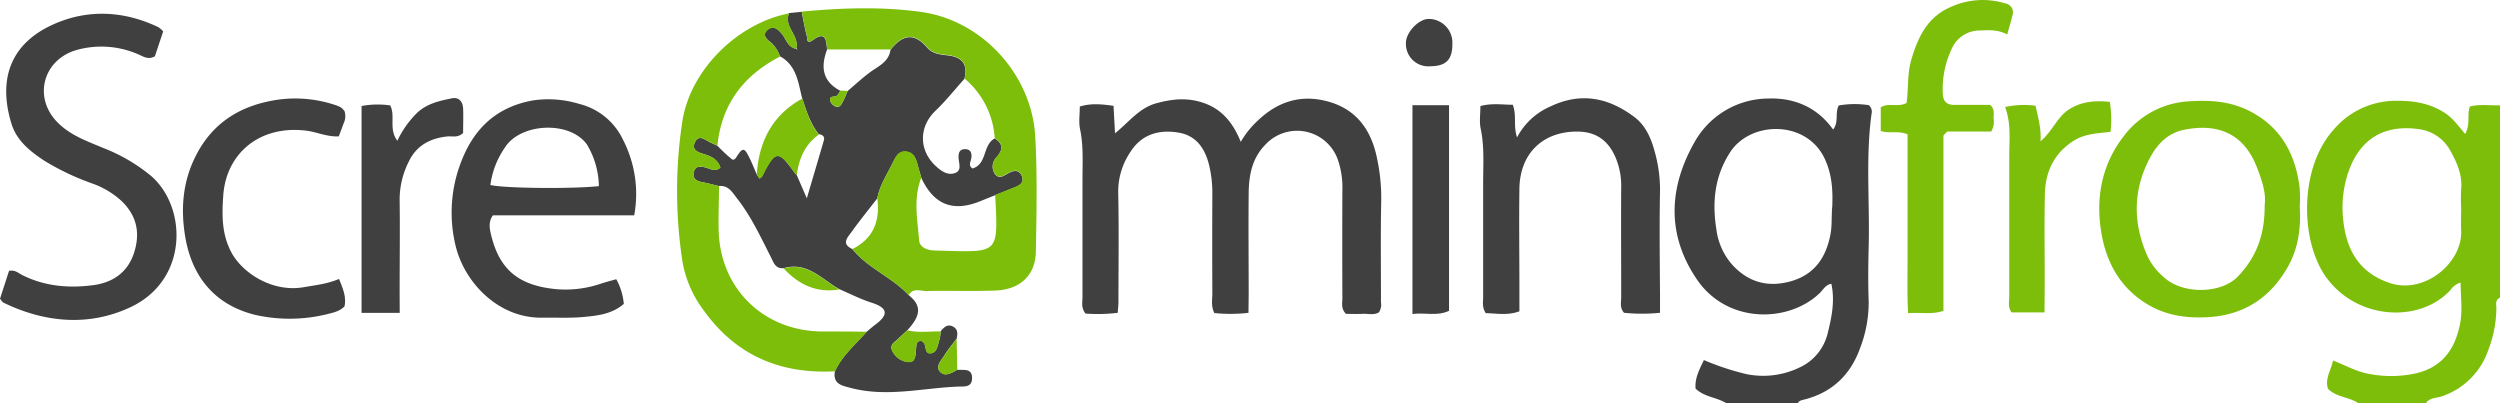
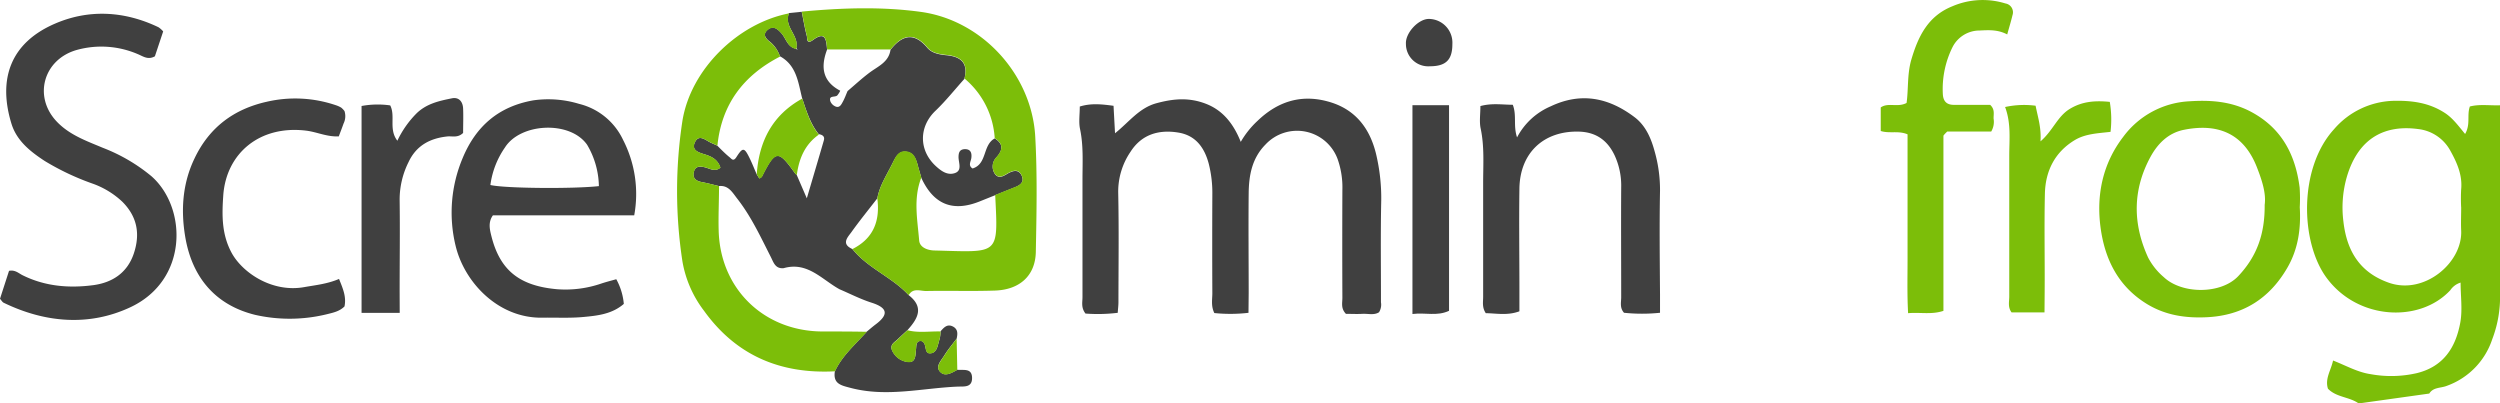
<svg xmlns="http://www.w3.org/2000/svg" id="Mode_Isolation" data-name="Mode Isolation" width="224.68mm" height="36.26mm" viewBox="0 0 636.89 102.78">
  <title>screamingFrog</title>
  <g id="_8Fbkcj.tif" data-name="8Fbkcj.tif">
-     <path d="M439.89,102.78c-2.46-1.59-5.67-1.59-7.93-3.78-.23-2.58.9-4.75,2.12-7.27a66.72,66.72,0,0,0,10.81,3.57,21.34,21.34,0,0,0,13.56-1.68,12.92,12.92,0,0,0,7.23-9c1-4,1.79-8.11.87-12.32-1.49.23-2.1,1.53-3,2.4-7.94,7.58-23.47,7.81-31.18-3.41-7.34-10.7-7.7-22.52-.84-34.79A21.68,21.68,0,0,1,450.3,25.1C456.65,24.85,462.72,27,467,33c1.52-1.94.41-4.12,1.42-6.13a23.49,23.49,0,0,1,7.66-.08,2.14,2.14,0,0,1,.71,2.19c-1.54,11.28-.43,22.6-.73,33.9-.13,4.66-.16,9.34,0,14a32.27,32.27,0,0,1-2.14,11.66c-2.42,6.89-7.15,11.46-14.34,13.26-.66.17-1.3.25-1.62,1Zm26.89-50.23c.18-4.18-.09-8.21-1.93-12.13-4.63-9.87-18.75-9.66-24-1.77-4.09,6.22-4.71,12.93-3.56,20a16.71,16.71,0,0,0,3.78,8.52c3.49,4,7.91,5.83,13.21,4.92,6.58-1.14,10.42-5,11.89-11.66C466.82,57.76,466.52,55.16,466.78,52.55Z" style="fill:#404040" />
-     <path d="M600.89,102.78c-2.38-1.71-5.67-1.52-7.83-3.76-.82-2.58.78-4.67,1.3-7.18,3.39,1.33,6.27,3,9.59,3.48a29.07,29.07,0,0,0,11.78-.27c6.78-1.68,9.82-6.51,11-12.65.66-3.32.12-6.88.12-10.41a4.86,4.86,0,0,0-2.62,1.94c-7.79,8.4-23.73,7.65-31.65-3.34-6.54-9.08-7-27.74,2-37.64a20.72,20.72,0,0,1,15.28-7.27c4.61-.09,8.87.47,12.84,3C624.8,30,626.24,32,628,34.13c1.44-2.49.41-4.75,1.21-7,2.45-.65,5.1-.21,7.7-.31v49c-1.24.51-1,1.63-.94,2.56a30.28,30.28,0,0,1-2,10.61,18.9,18.9,0,0,1-11.7,11.91c-1.45.55-3.34.29-4.34,1.92Zm26.1-50h0a44.61,44.61,0,0,1,0-4.48c.36-3.66-1-6.74-2.72-9.85A10.68,10.68,0,0,0,616,32.87c-8.15-1.09-15.16,2-18.15,12.26A28.21,28.21,0,0,0,597,56.44c.91,8,4.59,13.15,11.62,15.6,9,3.14,18.75-5.13,18.38-13.28C626.91,56.78,627,54.78,627,52.78Z" style="fill:#7cbe09" />
+     <path d="M600.89,102.78c-2.38-1.71-5.67-1.52-7.83-3.76-.82-2.58.78-4.67,1.3-7.18,3.39,1.33,6.27,3,9.59,3.48a29.07,29.07,0,0,0,11.78-.27c6.78-1.68,9.82-6.51,11-12.65.66-3.32.12-6.88.12-10.41a4.86,4.86,0,0,0-2.62,1.94c-7.79,8.4-23.73,7.65-31.65-3.34-6.54-9.08-7-27.74,2-37.64a20.72,20.72,0,0,1,15.28-7.27c4.61-.09,8.87.47,12.84,3C624.8,30,626.24,32,628,34.13c1.44-2.49.41-4.75,1.21-7,2.45-.65,5.1-.21,7.7-.31v49a30.28,30.28,0,0,1-2,10.61,18.9,18.9,0,0,1-11.7,11.91c-1.45.55-3.34.29-4.34,1.92Zm26.1-50h0a44.61,44.61,0,0,1,0-4.48c.36-3.66-1-6.74-2.72-9.85A10.68,10.68,0,0,0,616,32.87c-8.15-1.09-15.16,2-18.15,12.26A28.21,28.21,0,0,0,597,56.44c.91,8,4.59,13.15,11.62,15.6,9,3.14,18.75-5.13,18.38-13.28C626.91,56.78,627,54.78,627,52.78Z" style="fill:#7cbe09" />
    <path d="M318.06,79.69a40.32,40.32,0,0,1-8.7.06c-.9-1.81-.5-3.5-.51-5.12q-.06-12.48,0-25a30.34,30.34,0,0,0-.9-7.87c-1.11-4.23-3.41-7.31-7.83-8-4.91-.79-9.29.46-12.13,4.93A18,18,0,0,0,284.87,49c.2,9.32.07,18.65.06,28,0,.81-.11,1.61-.18,2.69a42.42,42.42,0,0,1-8.21.19c-1.17-1.49-.77-2.87-.77-4.15,0-10,0-20,0-30,0-4.3.28-8.61-.63-12.9-.36-1.74-.06-3.62-.06-5.69,2.85-.89,5.56-.6,8.6-.19.12,2.27.24,4.38.38,7,3.62-2.9,6.14-6.46,10.57-7.66s8.33-1.48,12.54.13,7,4.91,8.92,9.72a22.9,22.9,0,0,1,4.27-5.35c5-4.82,10.88-6.8,17.7-5,7.44,1.92,11.26,7.28,12.73,14.45A48.46,48.46,0,0,1,351.88,51c-.19,8.65-.06,17.31-.07,26a3.67,3.67,0,0,1-.49,2.54c-1.24.82-2.78.33-4.22.41s-3,0-4.22,0c-1.33-1.38-.9-2.78-.9-4.06q-.06-13.73,0-27.47a21.7,21.7,0,0,0-1.19-7.83,11,11,0,0,0-18.4-3.77c-3.41,3.45-4.22,7.78-4.28,12.32-.09,8.49,0,17,0,25.47Z" style="fill:#404040" />
    <path d="M41.57,8l-2.11,6.34c-1.76,1-3,0-4.37-.56a23.44,23.44,0,0,0-15.52-1.06c-8.55,2.41-11.2,12-5,18.37,3.24,3.34,7.51,4.83,11.62,6.56a44.32,44.32,0,0,1,12.39,7.24c9.1,8,9.47,26.49-5.43,33.41C22.68,83.18,11.48,82.25.91,77.11c-.28-.14-.46-.47-.91-1L2.3,69c1.53-.32,2.43.6,3.42,1.1,5.72,2.85,11.84,3.36,18,2.55,4.81-.63,8.71-3.08,10.38-8.1s.84-9.42-3-13.22a21.61,21.61,0,0,0-7.61-4.59A65.08,65.08,0,0,1,11.38,41c-3.65-2.39-7.12-5.13-8.46-9.48-3.49-11.39-.25-20.57,11-25.46,8.68-3.78,17.79-3.28,26.48.89A6.29,6.29,0,0,1,41.57,8Z" style="fill:#404040" />
    <path d="M161.57,54.86h-36c-1.26,1.75-.81,3.59-.38,5.3,2.23,8.9,7.36,12.68,16.73,13.52a28.1,28.1,0,0,0,11.27-1.45c1.23-.41,2.48-.72,3.81-1.1a15.89,15.89,0,0,1,1.92,6.29c-3,2.6-6.71,3-10.27,3.33s-7,.12-10.48.18C127,81.12,118.32,72,116.07,62.62a35.76,35.76,0,0,1,1.81-22.39c3.36-8.06,9.12-13.11,18-14.67a27,27,0,0,1,11.65.9,16.81,16.81,0,0,1,11.2,9.17A30.12,30.12,0,0,1,161.57,54.86Zm-9-7.45a21.32,21.32,0,0,0-3-10.53c-4.32-6.2-16.95-5.6-20.93.69a21.68,21.68,0,0,0-3.71,9.56C128.56,48,146.12,48.14,152.59,47.41Z" style="fill:#404040" />
    <path d="M585.88,52.79c.32,5.38-.39,10.59-3.11,15.32-4.54,7.9-11.31,12.24-20.5,12.7-5.39.27-10.51-.46-15.23-3.31C539.61,73,536.19,66,535.12,57.88c-1.09-8.26.56-16.2,5.77-23a22.35,22.35,0,0,1,16.89-9.08c5.32-.35,10.48,0,15.44,2.55,8,4.16,11.56,11,12.63,19.46A41.34,41.34,0,0,1,585.88,52.79Zm-8.94-.61c.4-2.9-.66-6.17-1.93-9.44-3.46-9-10.26-11.36-18.66-9.67-4,.81-6.7,3.55-8.56,7-4.51,8.38-4.48,16.92-.55,25.53a16.64,16.64,0,0,0,4,5c4.64,4.39,14.63,4.4,19-.29C575,65.25,577,59.55,576.94,52.18Z" style="fill:#7cbe09" />
    <path d="M386.48,35a17.34,17.34,0,0,1,8.58-7.92c7.76-3.68,14.8-2.19,21.37,2.78,2.93,2.22,4.28,5.61,5.16,8.92a35.63,35.63,0,0,1,1.31,9.82c-.17,8.82-.06,17.65,0,26.48v4.6a44.69,44.69,0,0,1-9.17,0c-1.14-1.27-.72-2.67-.72-3.95,0-9.32-.06-18.65,0-28a18.3,18.3,0,0,0-1.7-8.2c-1.8-3.76-4.66-5.85-9-6-9-.27-15.1,5.37-15.23,14.51-.12,8.49,0,17,0,25.48V79.3c-3,1.13-5.86.52-8.57.48-1-1.52-.66-2.88-.67-4.17,0-9.66,0-19.31,0-29,0-4.64.35-9.29-.64-13.91-.36-1.73-.06-3.61-.06-5.68,2.89-.8,5.61-.34,8.25-.33C386.44,29.39,385.47,32,386.48,35Z" style="fill:#404040" />
    <path d="M511.35,8.77c-2.4-1.27-4.73-1.11-7-1A7.72,7.72,0,0,0,497.42,12a24,24,0,0,0-2.47,12c.11,1.83,1,2.72,2.84,2.71,3.15,0,6.3,0,9.21,0,1.27,1.16.84,2.4.88,3.51a4.86,4.86,0,0,1-.6,3.28H496.07c-.48.49-.61.6-.71.73s-.26.27-.26.4c0,14.81,0,29.62,0,44.56-3,1-5.81.33-9,.59-.29-5.3-.11-10.25-.14-15.2,0-5.16,0-10.32,0-15.49V34.22c-2.37-1-4.63-.14-6.83-.85v-6c1.92-1.34,4.27.08,6.58-1.14.5-3.48.13-7.3,1.2-11C488.65,9.3,491.14,4.1,497.37,1.6A19.59,19.59,0,0,1,510.9.88a2.28,2.28,0,0,1,1.79,3C512.35,5.33,511.91,6.74,511.35,8.77Z" style="fill:#7cbe09" />
    <path d="M86.31,34.74c-3,.16-5.55-1.12-8.32-1.46C66.11,31.84,57.64,39.1,56.88,49.75c-.35,5-.44,9.86,2.09,14.59,2.73,5.09,10.3,10.26,18.49,8.81,2.93-.52,5.9-.8,8.91-2.09.94,2.34,1.92,4.53,1.39,7-1.27,1.28-2.93,1.6-4.53,2A39.76,39.76,0,0,1,65,80.21c-10.28-2.53-16.11-9.73-17.81-19.88-1.13-6.73-.74-13.53,2.38-20C53.35,32.39,59.64,27.77,68,25.91a32.09,32.09,0,0,1,17.58.9,6.34,6.34,0,0,1,1.35.61,5.06,5.06,0,0,1,.83.87,4.22,4.22,0,0,1-.23,3.17C87.15,32.53,86.74,33.59,86.31,34.74Z" style="fill:#404040" />
    <path d="M101.83,79.71H92.11V27a22.55,22.55,0,0,1,7.3-.15c1.4,2.73-.45,6.06,1.82,9a25,25,0,0,1,4.92-7c2.57-2.48,5.78-3.16,9-3.81,1.66-.33,2.74.73,2.83,2.59.09,2.15,0,4.31,0,6.24-1.37,1.32-2.78.76-4,.89-4.43.46-7.92,2.32-9.89,6.51a21.38,21.38,0,0,0-2.28,9.58c.11,7.83,0,15.66,0,23.49Z" style="fill:#404040" />
    <path d="M520.85,79.59h-8.39c-1-1.36-.59-2.73-.59-4,0-12,0-23.93,0-35.9,0-4.1.51-8.24-1.06-12.43a22.67,22.67,0,0,1,7.77-.33c.57,2.91,1.48,5.53,1.25,9.08,3.21-2.77,4.29-6.35,7.48-8.28s6.46-2.14,10.17-1.78a27,27,0,0,1,.19,7.64c-3.21.37-6.42.48-9.11,2.1-5.07,3.06-7.48,7.86-7.61,13.64-.19,8.31,0,16.62-.06,24.93Z" style="fill:#7cbe09" />
    <path d="M359.83,26.79h9.32V79.18c-3.08,1.44-6,.39-9.32.81Z" style="fill:#404040" />
    <path d="M364.26,16.88a5.68,5.68,0,0,1-6.09-5.72C358,8.41,361.33,4.82,364,4.82a6.05,6.05,0,0,1,6,6.41C370,15.25,368.35,16.88,364.26,16.88Z" style="fill:#404040" />
    <path d="M231.5,75.2c4,3.1,2.3,6-.3,8.88-.84.78-1.69,1.55-2.51,2.35s-2.27,1.42-1.25,3.19a5,5,0,0,0,3.93,2.6c2,.15,1.83-1.84,2-3.3.11-.91-.05-2.08,1.27-2.08,1.8.47.48,3.45,2.54,3.14,1.65-.24,1.71-2.23,2.19-3.59a8.9,8.9,0,0,0,.25-2c.89-1,1.75-2,3.27-1.14,1.22.73,1.06,1.88.83,3-1.08,1.45-2.25,2.84-3.19,4.37-.74,1.2-2.24,2.65-1.11,4,1.29,1.5,3,.36,4.47-.42,1.54.17,3.71-.51,3.75,2.05s-2.09,2.17-3.67,2.24c-9,.37-18,2.74-27.15.36-2.46-.65-4.65-1-4.13-4.26,1.85-4,5.23-6.85,8.08-10.07.76-.62,1.5-1.27,2.28-1.86,3.41-2.54,3.09-4.24-1-5.55-2.8-.89-5.45-2.26-8.17-3.42-4.49-2.46-8.16-7.12-14.25-5.37-2.14.18-2.54-1.45-3.3-2.94-2.59-5.1-5-10.31-8.58-14.86-1.18-1.52-2.19-3.39-4.61-3.12-1.43-.34-2.85-.73-4.3-1s-2.51-.94-2.08-2.63c.38-1.47,1.53-1.45,2.76-1.16s2.62,1.28,4,.09c-.71-2.14-2.34-2.87-4.08-3.4-1.49-.46-3.24-1-2.5-2.86,1-2.38,2.65-.83,4-.16.59.29,1.19.55,1.79.82,1,1,2.06,2.09,3.19,3,.43.35.9,1.16,1.7-.1,1.63-2.55,2-2.45,3.35.29.65,1.33,1.19,2.71,1.78,4.06l.69,1.11c.23-.17.56-.29.68-.52,3.46-6.81,4.1-6.87,8.46-.74a2.83,2.83,0,0,0,.37.32l2.59,6c1.62-5.49,3-10.12,4.34-14.76.3-1.05-.4-1.44-1.31-1.59-2.18-2.7-3.16-6-4.23-9.18-1-4-1.41-8.36-5.65-10.66a8.23,8.23,0,0,0-2.4-3.58c-1.1-.82-2.17-1.92-.77-3.15s2.6-.26,3.66,1,1.46,3.36,3.53,3.78l.5.33-.34-.5c.72-3.24-3.32-5.49-1.86-8.89L204.24,3c.42,2.07.76,4.15,1.3,6.18.14.52-.17,2.3,1.6,1,3.28-2.42,3.35.23,3.56,2.47-1.66,4.38-1.2,8.08,3.36,10.46a5.54,5.54,0,0,1-.77,1.21c-.57.54-2.31-.11-1.72,1.57a2.45,2.45,0,0,0,1.37,1.27c1,.35,1.42-.59,1.79-1.27.47-.86.8-1.79,1.19-2.69,1.85-1.57,3.63-3.22,5.56-4.67,2.16-1.63,4.92-2.66,5.38-5.84,2.92-3.7,5.93-4.6,9.36-.53,1.23,1.47,3.22,1.75,5,1.93,3.77.38,5.44,2.14,4.47,6-2.44,2.71-4.72,5.59-7.35,8.11-4.23,4-4.34,10,0,14.05,1.39,1.29,3,2.49,4.9,1.85s1-2.52.95-4c0-1.09.19-2,1.49-2.1,1.57-.07,1.95.9,1.77,2.28-.13.9-.88,1.9.32,2.64,3.78-1.16,2.51-6,5.65-7.66,2.2,1.42,2.13,2.89.44,4.82a3.36,3.36,0,0,0-.33,4.34c1.1,1.34,2.42.2,3.53-.38,1.37-.7,2.6-.77,3.26.8s-.45,2.37-1.78,2.88l-5,2-4.06,1.63c-6.8,2.69-11.63.71-14.75-6-.27-.92-.55-1.84-.8-2.76-.47-1.78-1-3.72-3.11-3.94S228,40.45,227.17,42c-1.39,2.77-3.1,5.4-3.67,8.53-2.21,2.86-4.5,5.67-6.6,8.61-1,1.36-2.65,3,.26,4.31C221.11,68.36,227.27,70.6,231.5,75.2Z" style="fill:#404040" />
    <path d="M231.5,75.2c-4.23-4.6-10.39-6.84-14.34-11.76,5.4-2.7,7.08-7.22,6.34-12.92.57-3.13,2.28-5.76,3.67-8.53.78-1.54,1.39-3.68,3.64-3.45s2.64,2.16,3.11,3.94c.25.92.53,1.84.8,2.76-2.09,5.26-1,10.67-.56,16,.13,1.76,2.07,2.52,3.85,2.57,16.63.42,16.3,1.45,15.52-14.15l5-2c1.33-.51,2.46-1.25,1.78-2.88s-1.89-1.5-3.26-.8c-1.11.58-2.43,1.72-3.53.38a3.36,3.36,0,0,1,.33-4.34c1.69-1.93,1.76-3.4-.44-4.82A21.5,21.5,0,0,0,245.71,20c1-3.83-.7-5.59-4.47-6-1.8-.18-3.79-.46-5-1.93-3.43-4.07-6.44-3.17-9.36.53l-16.16,0c-.21-2.24-.28-4.89-3.56-2.47-1.77,1.31-1.46-.47-1.6-1-.54-2-.88-4.11-1.3-6.18,10.12-.94,20.32-1.31,30.36.08,15.63,2.16,28.22,16,29.11,31.71.55,9.79.34,19.64.15,29.45-.12,6-4.07,9.61-10.39,9.83-5.82.2-11.65,0-17.48.11C234.48,74.18,232.6,73.22,231.5,75.2Z" style="fill:#7cbe09" />
    <path d="M201.05,3.4c-1.46,3.4,2.58,5.65,1.86,8.89l-.16.17c-2.07-.42-2.42-2.47-3.53-3.78s-2.22-2.22-3.66-1-.33,2.33.77,3.15a8.13,8.13,0,0,1,2.39,3.58c-9.28,4.78-14.9,12.12-15.95,22.69-.6-.27-1.2-.53-1.79-.82-1.4-.67-3.09-2.22-4,.16-.74,1.84,1,2.4,2.5,2.86,1.74.53,3.37,1.26,4.08,3.4-1.39,1.19-2.72.22-4-.09s-2.38-.31-2.76,1.16c-.43,1.69.57,2.35,2.08,2.63s2.87.66,4.3,1c0,3.82-.2,7.64-.09,11.45.43,14.73,11.5,25.47,26.28,25.59,3.81,0,7.63,0,11.45.08-2.85,3.22-6.23,6-8.08,10.07-13.78.72-25.08-3.92-33.32-15.33a28.67,28.67,0,0,1-5.57-12.69,118.24,118.24,0,0,1,0-35.78C176,17.52,188.13,5.87,201.05,3.4Z" style="fill:#7cbe09" />
    <path d="M239.61,84.44a8.9,8.9,0,0,1-.25,2c-.48,1.36-.54,3.35-2.19,3.59-2.06.31-.74-2.67-2.54-3.14-1.32,0-1.16,1.17-1.27,2.08-.16,1.46,0,3.45-2,3.3a5,5,0,0,1-3.93-2.6c-1-1.77.37-2.33,1.25-3.19s1.67-1.57,2.51-2.35C234,84.86,236.8,84.36,239.61,84.44Z" style="fill:#7cbe09" />
    <path d="M243.88,94.24c-1.45.78-3.18,1.92-4.47.42-1.13-1.31.37-2.76,1.11-4,.94-1.53,2.11-2.92,3.19-4.37Q243.8,90.28,243.88,94.24Z" style="fill:#7cbe09" />
    <path d="M192.79,44.42c.55-8.43,4-15.14,11.6-19.31,1.06,3.22,2,6.48,4.22,9.18-3.58,2.51-5.07,6.15-5.62,10.3a2.83,2.83,0,0,1-.37-.32c-4.36-6.13-5-6.07-8.46.74-.12.23-.45.35-.68.52Z" style="fill:#7cbe09" />
-     <path d="M213.86,73.73c-5.82,1-10.38-1.22-14.24-5.36C205.7,66.61,209.37,71.27,213.86,73.73Z" style="fill:#7cbe09" />
-     <path d="M214.06,23.07l1.86.09c-.39.9-.72,1.83-1.19,2.69-.37.68-.78,1.62-1.79,1.27a2.45,2.45,0,0,1-1.37-1.27c-.59-1.68,1.15-1,1.72-1.57A5.54,5.54,0,0,0,214.06,23.07Z" style="fill:#7cbe09" />
  </g>
</svg>